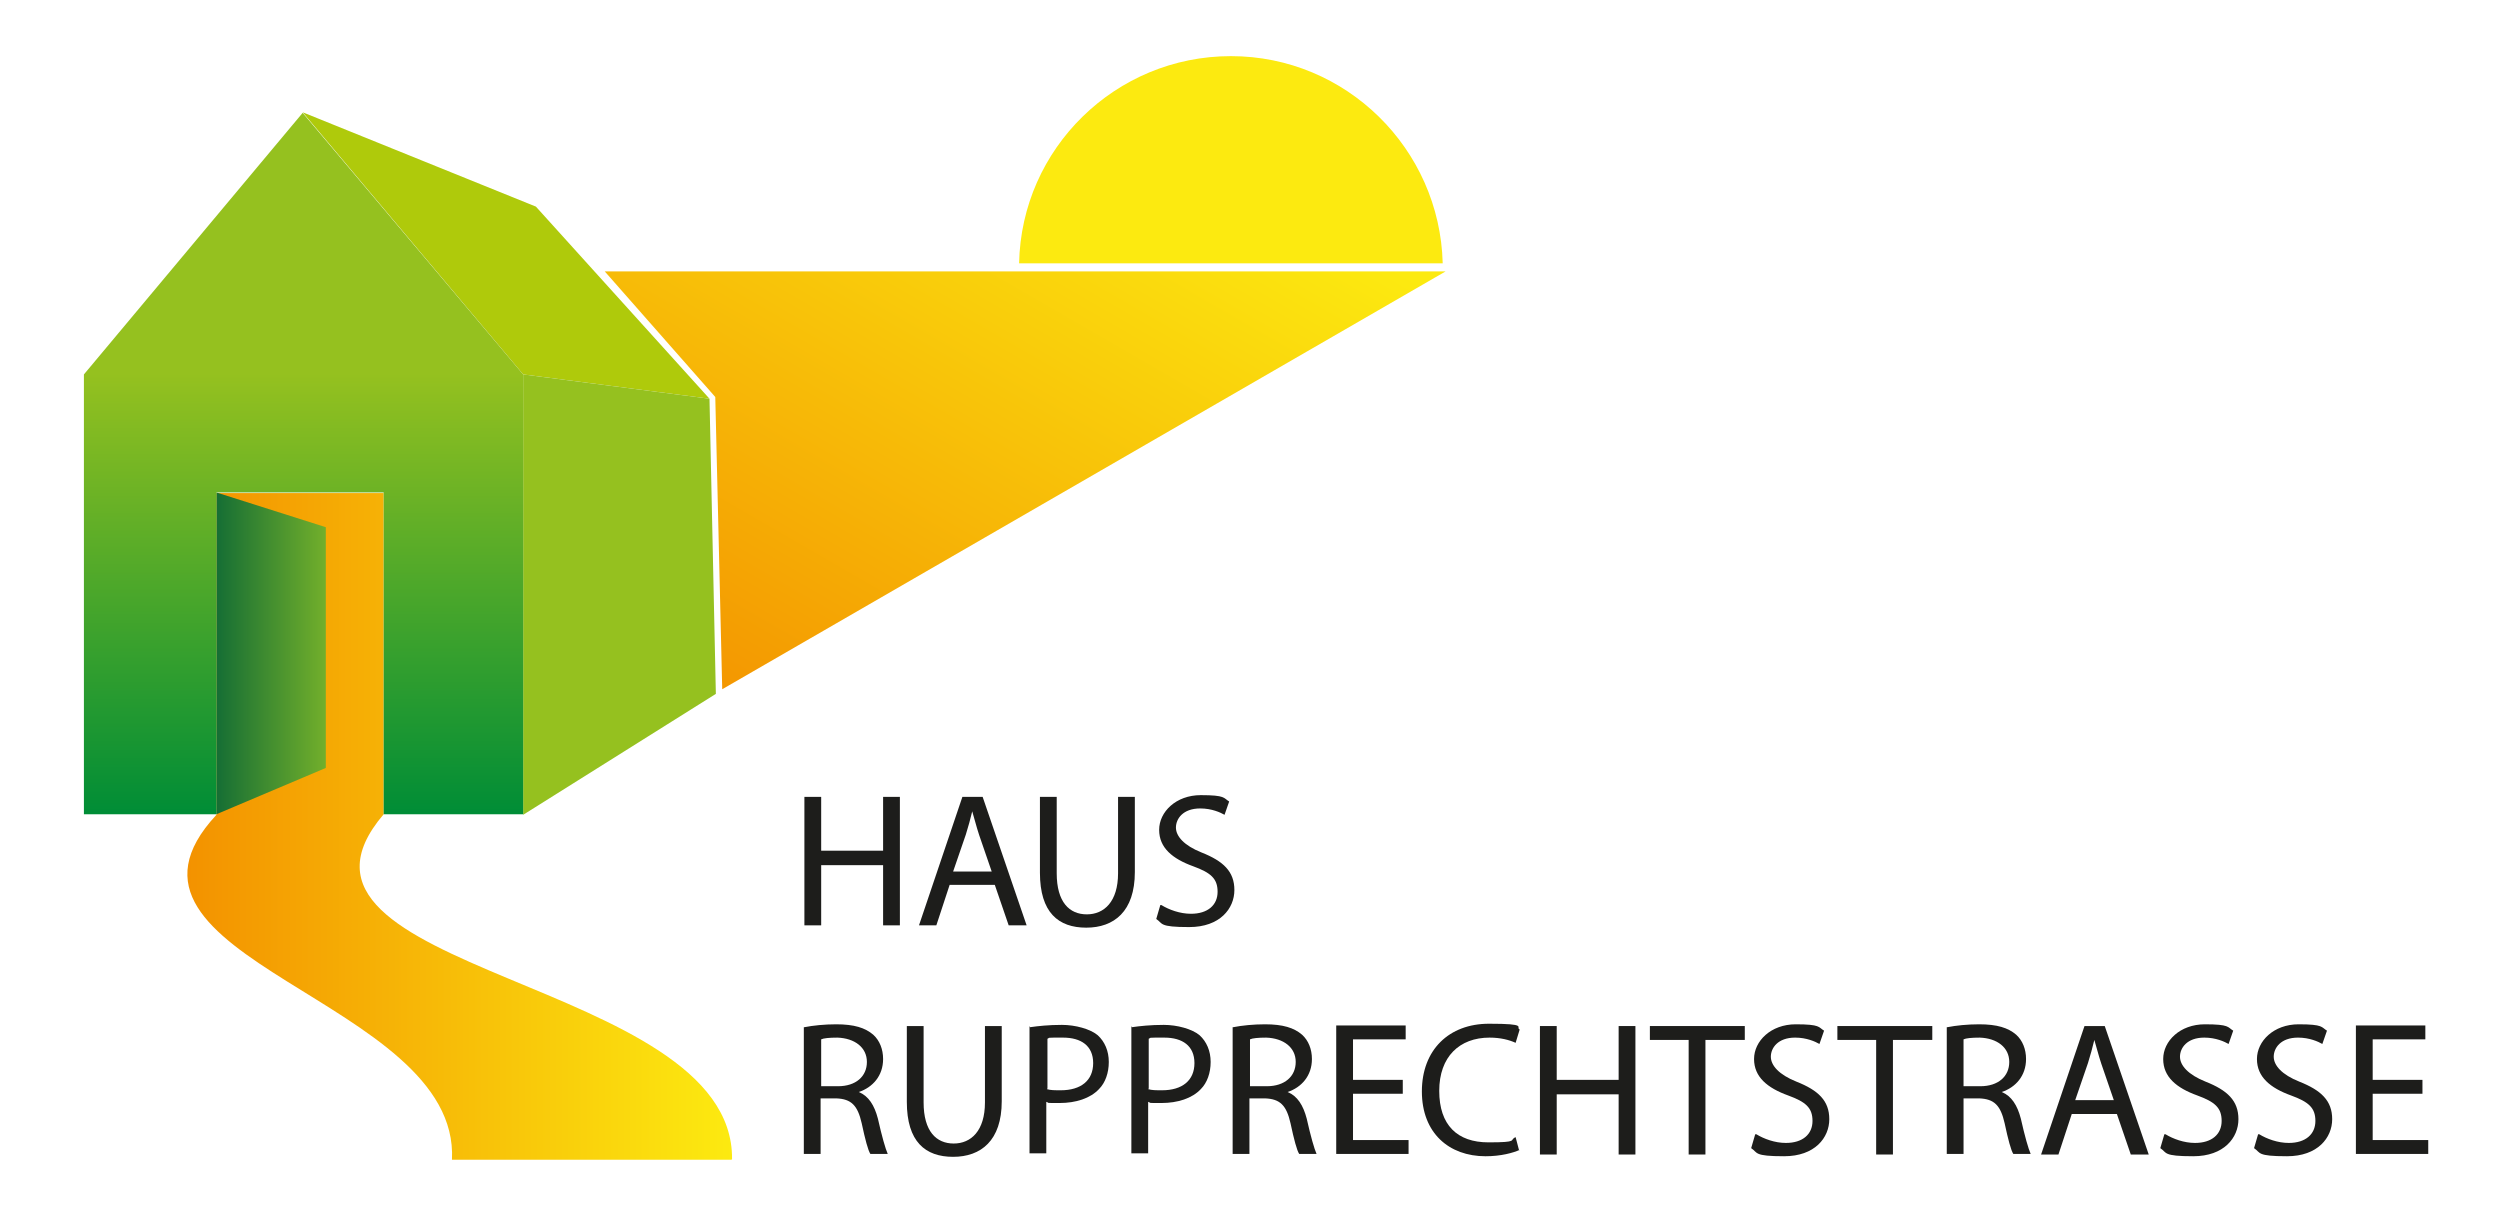
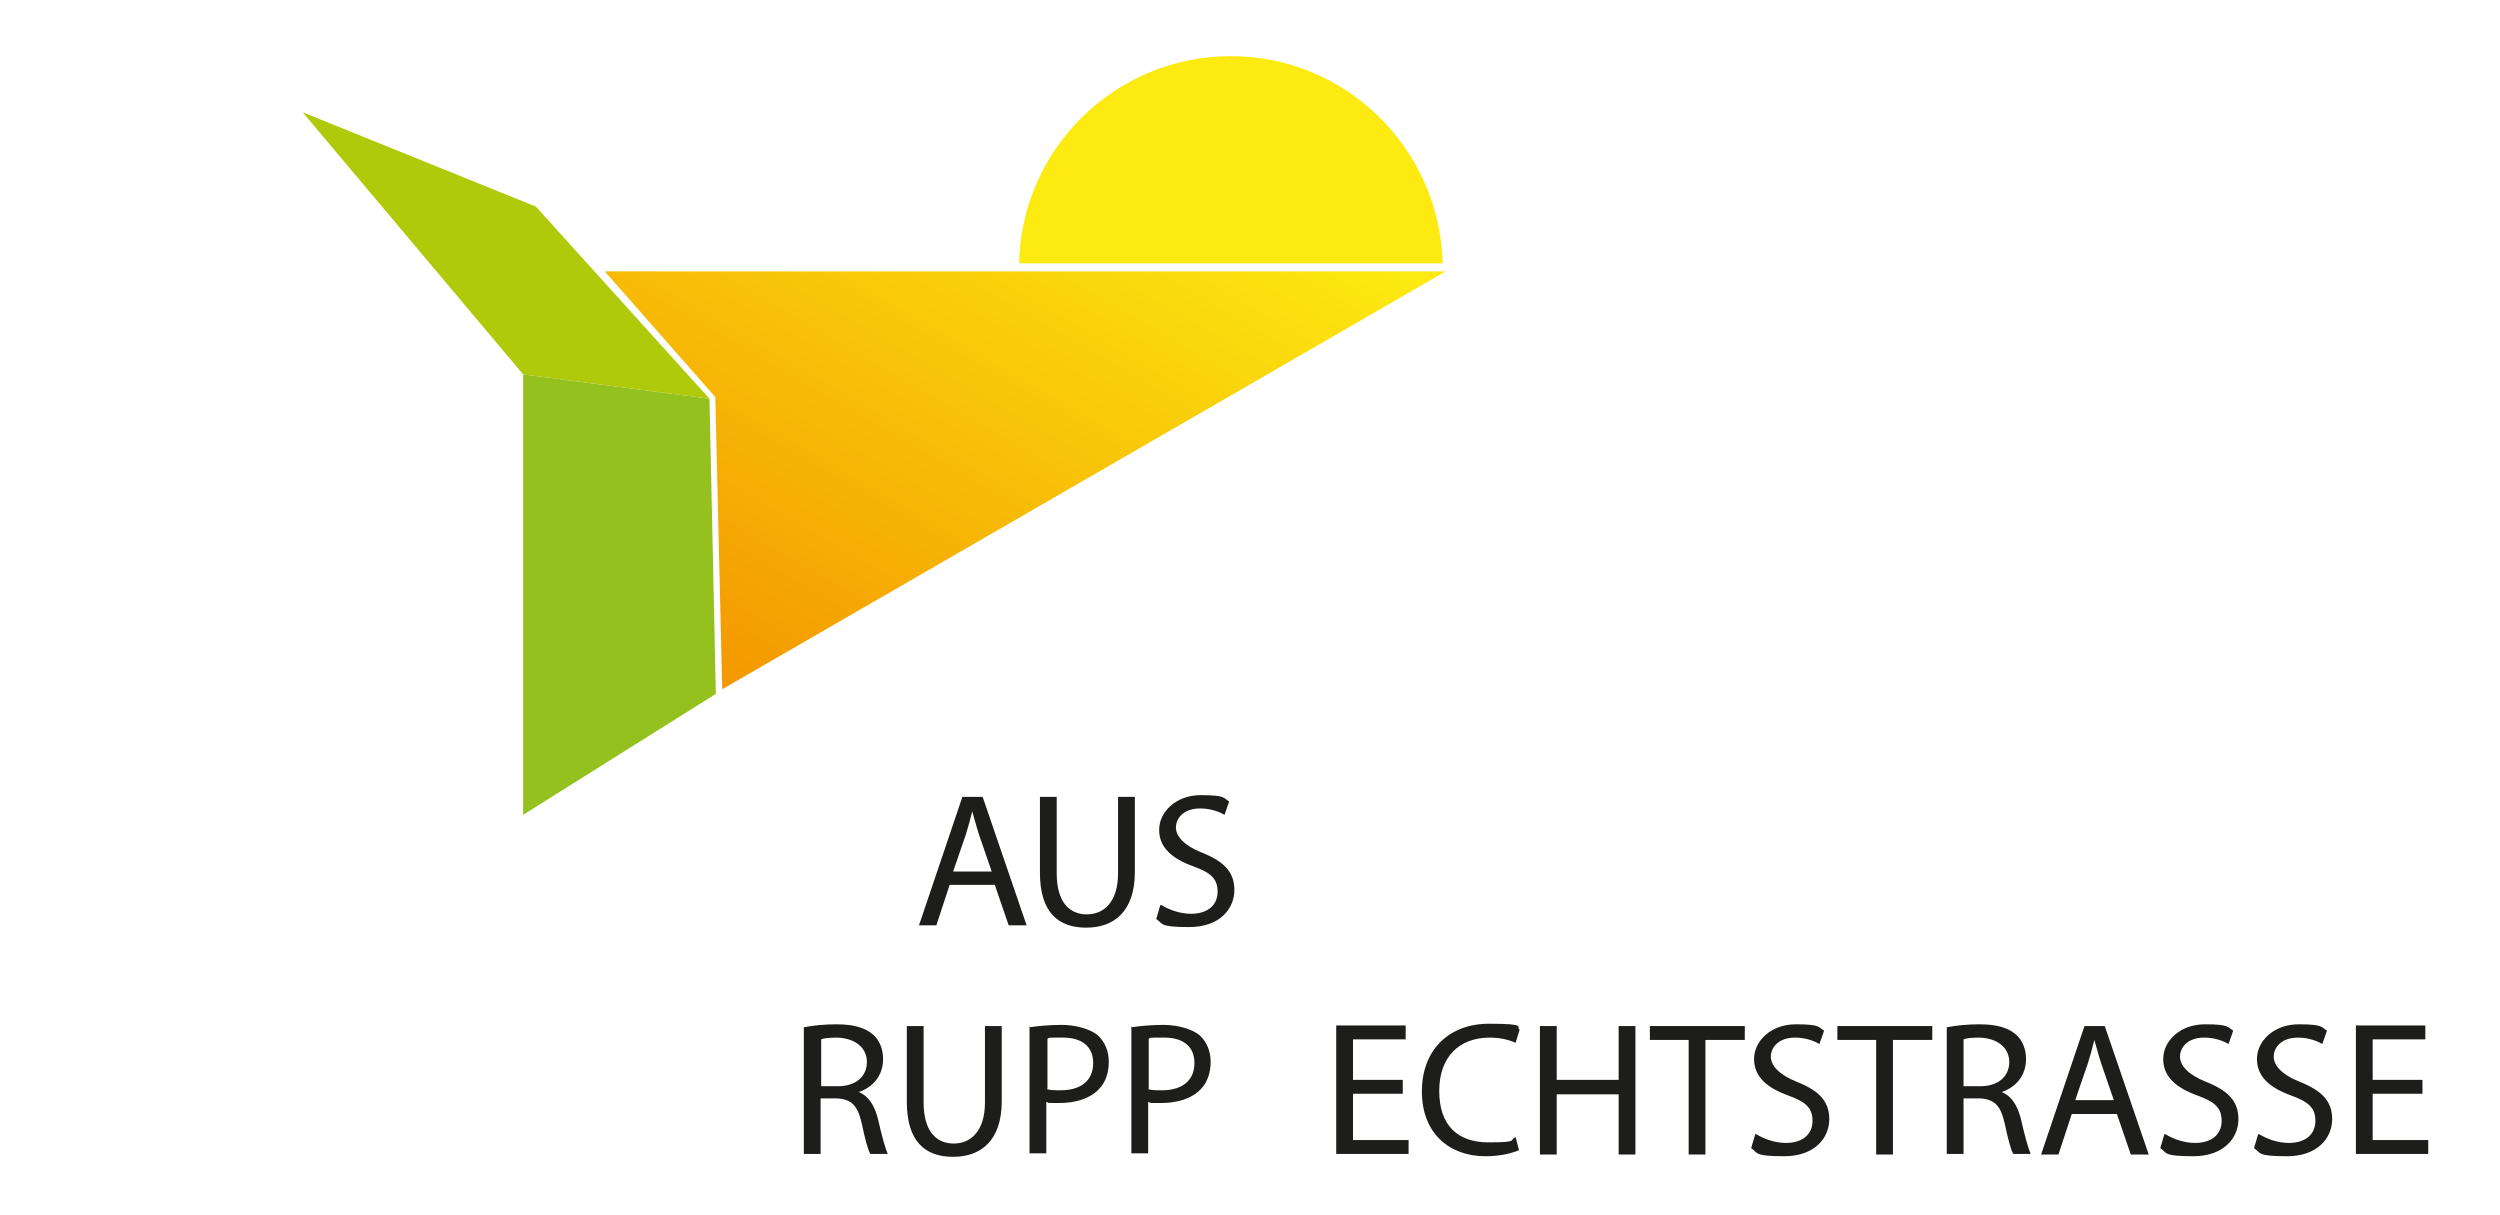
<svg xmlns="http://www.w3.org/2000/svg" version="1.1" viewBox="0 0 432 210">
  <defs>
    <style>
      .cls-1 {
        fill: url(#Unbenannter_Verlauf_6);
      }

      .cls-2 {
        fill: #1d1d1b;
      }

      .cls-3 {
        fill: #95c11f;
      }

      .cls-4 {
        fill: #fcea10;
      }

      .cls-5 {
        fill: url(#Unbenannter_Verlauf_29);
      }

      .cls-6 {
        fill: url(#Neues_Verlaufsfeld_2);
      }

      .cls-7 {
        fill: url(#Neues_Verlaufsfeld_1);
      }

      .cls-8 {
        fill: #afca0b;
      }
    </style>
    <linearGradient id="Neues_Verlaufsfeld_2" data-name="Neues Verlaufsfeld 2" x1="32.4" y1="142.7" x2="126.5" y2="142.7" gradientUnits="userSpaceOnUse">
      <stop offset="0" stop-color="#f39200" />
      <stop offset="1" stop-color="#fcea10" />
    </linearGradient>
    <linearGradient id="Unbenannter_Verlauf_6" data-name="Unbenannter Verlauf 6" x1="129.1" y1="130" x2="193.4" y2="18.7" gradientUnits="userSpaceOnUse">
      <stop offset="0" stop-color="#f39200" />
      <stop offset="1" stop-color="#fcea10" />
    </linearGradient>
    <linearGradient id="Unbenannter_Verlauf_29" data-name="Unbenannter Verlauf 29" x1="37.4" y1="112.9" x2="56.3" y2="112.9" gradientUnits="userSpaceOnUse">
      <stop offset="0" stop-color="#156e34" />
      <stop offset="1" stop-color="#72af2b" />
    </linearGradient>
    <linearGradient id="Neues_Verlaufsfeld_1" data-name="Neues Verlaufsfeld 1" x1="52.5" y1="140.5" x2="52.5" y2="64.5" gradientUnits="userSpaceOnUse">
      <stop offset="0" stop-color="#008d36" />
      <stop offset="1" stop-color="#95c11f" />
    </linearGradient>
  </defs>
  <g>
    <g id="Ebene_1">
-       <path class="cls-6" d="M126.5,200.3c.3-31.4-83.7-32.1-60.2-59.6v-55.5s-28.9,0-28.9,0v55.6c-23.3,25,42.1,31.8,40.7,59.6,0,0,48.4,0,48.3,0Z" />
      <path class="cls-4" d="M249.3,45.5c-.5-19.8-16.7-35.8-36.6-35.8s-36.2,15.9-36.6,35.8h73.2Z" />
      <polygon class="cls-1" points="124.8 119.1 123.6 68.6 104.5 46.9 249.8 46.9 124.8 119.1" />
      <polygon class="cls-8" points="92.6 35.7 122.6 68.9 90.4 64.7 52.3 19.4 92.6 35.7" />
      <polygon class="cls-3" points="90.4 64.7 122.6 68.9 123.7 119.9 90.4 140.8 90.4 64.7" />
      <g>
-         <path class="cls-2" d="M141.9,137.7v9.3h10.7v-9.3h2.9v22.2h-2.9v-10.4h-10.7v10.4h-2.9v-22.2h2.9Z" />
        <path class="cls-2" d="M164.1,152.9l-2.3,7h-3l7.5-22.2h3.5l7.6,22.2h-3.1l-2.4-7h-7.9ZM171.4,150.7l-2.2-6.4c-.5-1.5-.8-2.8-1.2-4.1h0c-.3,1.3-.7,2.7-1.1,4l-2.2,6.4h6.7Z" />
        <path class="cls-2" d="M182.6,137.7v13.2c0,5,2.2,7.1,5.2,7.1s5.4-2.2,5.4-7.1v-13.2h2.9v13c0,6.8-3.6,9.6-8.4,9.6s-8-2.6-8-9.5v-13.1h2.9Z" />
        <path class="cls-2" d="M200.7,156.4c1.3.8,3.2,1.5,5.1,1.5,2.9,0,4.6-1.5,4.6-3.8s-1.2-3.3-4.2-4.4c-3.6-1.3-5.9-3.2-5.9-6.3s2.9-6,7.2-6,3.9.5,4.9,1.1l-.8,2.3c-.7-.4-2.2-1.1-4.2-1.1-3,0-4.2,1.8-4.2,3.3s1.4,3.1,4.4,4.3c3.8,1.5,5.7,3.3,5.7,6.5s-2.5,6.4-7.8,6.4-4.5-.6-5.7-1.4l.7-2.4Z" />
        <path class="cls-2" d="M139,177.5c1.5-.3,3.5-.5,5.5-.5,3.1,0,5,.6,6.4,1.8,1.1,1,1.7,2.5,1.7,4.2,0,2.9-1.8,4.9-4.2,5.7h0c1.7.7,2.7,2.3,3.3,4.6.7,3.1,1.3,5.2,1.7,6.1h-3c-.4-.6-.9-2.5-1.5-5.3-.7-3.1-1.8-4.2-4.4-4.3h-2.7v9.6h-2.9v-21.9ZM141.9,187.7h2.9c3.1,0,5-1.7,5-4.2s-2.1-4.1-5.1-4.2c-1.4,0-2.4.1-2.8.3v8.1Z" />
        <path class="cls-2" d="M159.6,177.3v13.2c0,5,2.2,7.1,5.2,7.1s5.4-2.2,5.4-7.1v-13.2h2.9v13c0,6.8-3.6,9.6-8.4,9.6s-8-2.6-8-9.5v-13.1h2.9Z" />
        <path class="cls-2" d="M178,177.5c1.4-.2,3.2-.4,5.5-.4s4.9.7,6.2,1.8c1.2,1.1,1.9,2.7,1.9,4.6s-.6,3.6-1.7,4.7c-1.5,1.6-4,2.4-6.8,2.4s-1.6,0-2.3-.2v8.9h-2.9v-22ZM180.9,188.2c.6.2,1.4.2,2.4.2,3.5,0,5.6-1.7,5.6-4.7s-2.1-4.4-5.2-4.4-2.2,0-2.7.2v8.6Z" />
        <path class="cls-2" d="M195.6,177.5c1.4-.2,3.2-.4,5.5-.4s4.9.7,6.2,1.8c1.2,1.1,1.9,2.7,1.9,4.6s-.6,3.6-1.7,4.7c-1.5,1.6-4,2.4-6.8,2.4s-1.6,0-2.3-.2v8.9h-2.9v-22ZM198.4,188.2c.6.2,1.4.2,2.4.2,3.5,0,5.6-1.7,5.6-4.7s-2.1-4.4-5.2-4.4-2.2,0-2.7.2v8.6Z" />
-         <path class="cls-2" d="M213.1,177.5c1.5-.3,3.5-.5,5.5-.5,3.1,0,5,.6,6.4,1.8,1.1,1,1.7,2.5,1.7,4.2,0,2.9-1.8,4.9-4.2,5.7h0c1.7.7,2.7,2.3,3.3,4.6.7,3.1,1.3,5.2,1.7,6.1h-3c-.4-.6-.9-2.5-1.5-5.3-.7-3.1-1.8-4.2-4.4-4.3h-2.7v9.6h-2.9v-21.9ZM216,187.7h2.9c3.1,0,5-1.7,5-4.2s-2.1-4.1-5.1-4.2c-1.4,0-2.4.1-2.8.3v8.1Z" />
        <path class="cls-2" d="M242.4,189h-8.6v8h9.6v2.4h-12.5v-22.2h12v2.4h-9.1v7h8.6v2.4Z" />
        <path class="cls-2" d="M262.6,198.7c-1.1.5-3.2,1.1-5.9,1.1-6.3,0-11-4-11-11.2s4.7-11.7,11.6-11.7,4.5.6,5.3,1l-.7,2.3c-1.1-.5-2.6-.9-4.5-.9-5.2,0-8.7,3.3-8.7,9.2s3.1,8.9,8.5,8.9,3.5-.4,4.7-.9l.6,2.3Z" />
        <path class="cls-2" d="M269,177.3v9.3h10.7v-9.3h2.9v22.2h-2.9v-10.4h-10.7v10.4h-2.9v-22.2h2.9Z" />
        <path class="cls-2" d="M291.9,179.7h-6.8v-2.4h16.4v2.4h-6.8v19.8h-2.9v-19.8Z" />
        <path class="cls-2" d="M303.5,196c1.3.8,3.2,1.5,5.1,1.5,2.9,0,4.6-1.5,4.6-3.8s-1.2-3.3-4.2-4.4c-3.6-1.3-5.9-3.2-5.9-6.3s2.9-6,7.2-6,3.9.5,4.9,1.1l-.8,2.3c-.7-.4-2.2-1.1-4.2-1.1-3,0-4.2,1.8-4.2,3.3s1.4,3.1,4.4,4.3c3.8,1.5,5.7,3.3,5.7,6.5s-2.5,6.4-7.8,6.4-4.5-.6-5.7-1.4l.7-2.4Z" />
        <path class="cls-2" d="M324.3,179.7h-6.8v-2.4h16.4v2.4h-6.8v19.8h-2.9v-19.8Z" />
        <path class="cls-2" d="M336.5,177.5c1.5-.3,3.5-.5,5.5-.5,3.1,0,5,.6,6.4,1.8,1.1,1,1.7,2.5,1.7,4.2,0,2.9-1.8,4.9-4.2,5.7h0c1.7.7,2.7,2.3,3.3,4.6.7,3.1,1.3,5.2,1.7,6.1h-3c-.4-.6-.9-2.5-1.5-5.3-.7-3.1-1.8-4.2-4.4-4.3h-2.7v9.6h-2.9v-21.9ZM339.3,187.7h2.9c3.1,0,5-1.7,5-4.2s-2.1-4.1-5.1-4.2c-1.4,0-2.4.1-2.8.3v8.1Z" />
        <path class="cls-2" d="M358,192.5l-2.3,7h-3l7.5-22.2h3.5l7.6,22.2h-3.1l-2.4-7h-7.9ZM365.3,190.2l-2.2-6.4c-.5-1.5-.8-2.8-1.2-4.1h0c-.3,1.3-.7,2.7-1.1,4l-2.2,6.4h6.7Z" />
        <path class="cls-2" d="M374.2,196c1.3.8,3.2,1.5,5.1,1.5,2.9,0,4.6-1.5,4.6-3.8s-1.2-3.3-4.2-4.4c-3.6-1.3-5.9-3.2-5.9-6.3s2.9-6,7.2-6,3.9.5,4.9,1.1l-.8,2.3c-.7-.4-2.2-1.1-4.2-1.1-3,0-4.2,1.8-4.2,3.3s1.4,3.1,4.4,4.3c3.8,1.5,5.7,3.3,5.7,6.5s-2.5,6.4-7.8,6.4-4.5-.6-5.7-1.4l.7-2.4Z" />
        <path class="cls-2" d="M390.4,196c1.3.8,3.2,1.5,5.1,1.5,2.9,0,4.6-1.5,4.6-3.8s-1.2-3.3-4.2-4.4c-3.6-1.3-5.9-3.2-5.9-6.3s2.9-6,7.2-6,3.9.5,4.9,1.1l-.8,2.3c-.7-.4-2.2-1.1-4.2-1.1-3,0-4.2,1.8-4.2,3.3s1.4,3.1,4.4,4.3c3.8,1.5,5.7,3.3,5.7,6.5s-2.5,6.4-7.8,6.4-4.5-.6-5.7-1.4l.7-2.4Z" />
        <path class="cls-2" d="M418.6,189h-8.6v8h9.6v2.4h-12.5v-22.2h12v2.4h-9.1v7h8.6v2.4Z" />
      </g>
-       <polygon class="cls-5" points="56.3 132.7 37.4 140.7 37.4 85.1 56.3 91.1 56.3 132.7" />
-       <polygon class="cls-7" points="37.4 85.1 66.3 85.1 66.3 140.7 90.4 140.7 90.4 64.7 52.3 19.5 14.5 64.7 14.5 64.7 14.5 140.7 37.4 140.7 37.4 85.1" />
    </g>
  </g>
</svg>